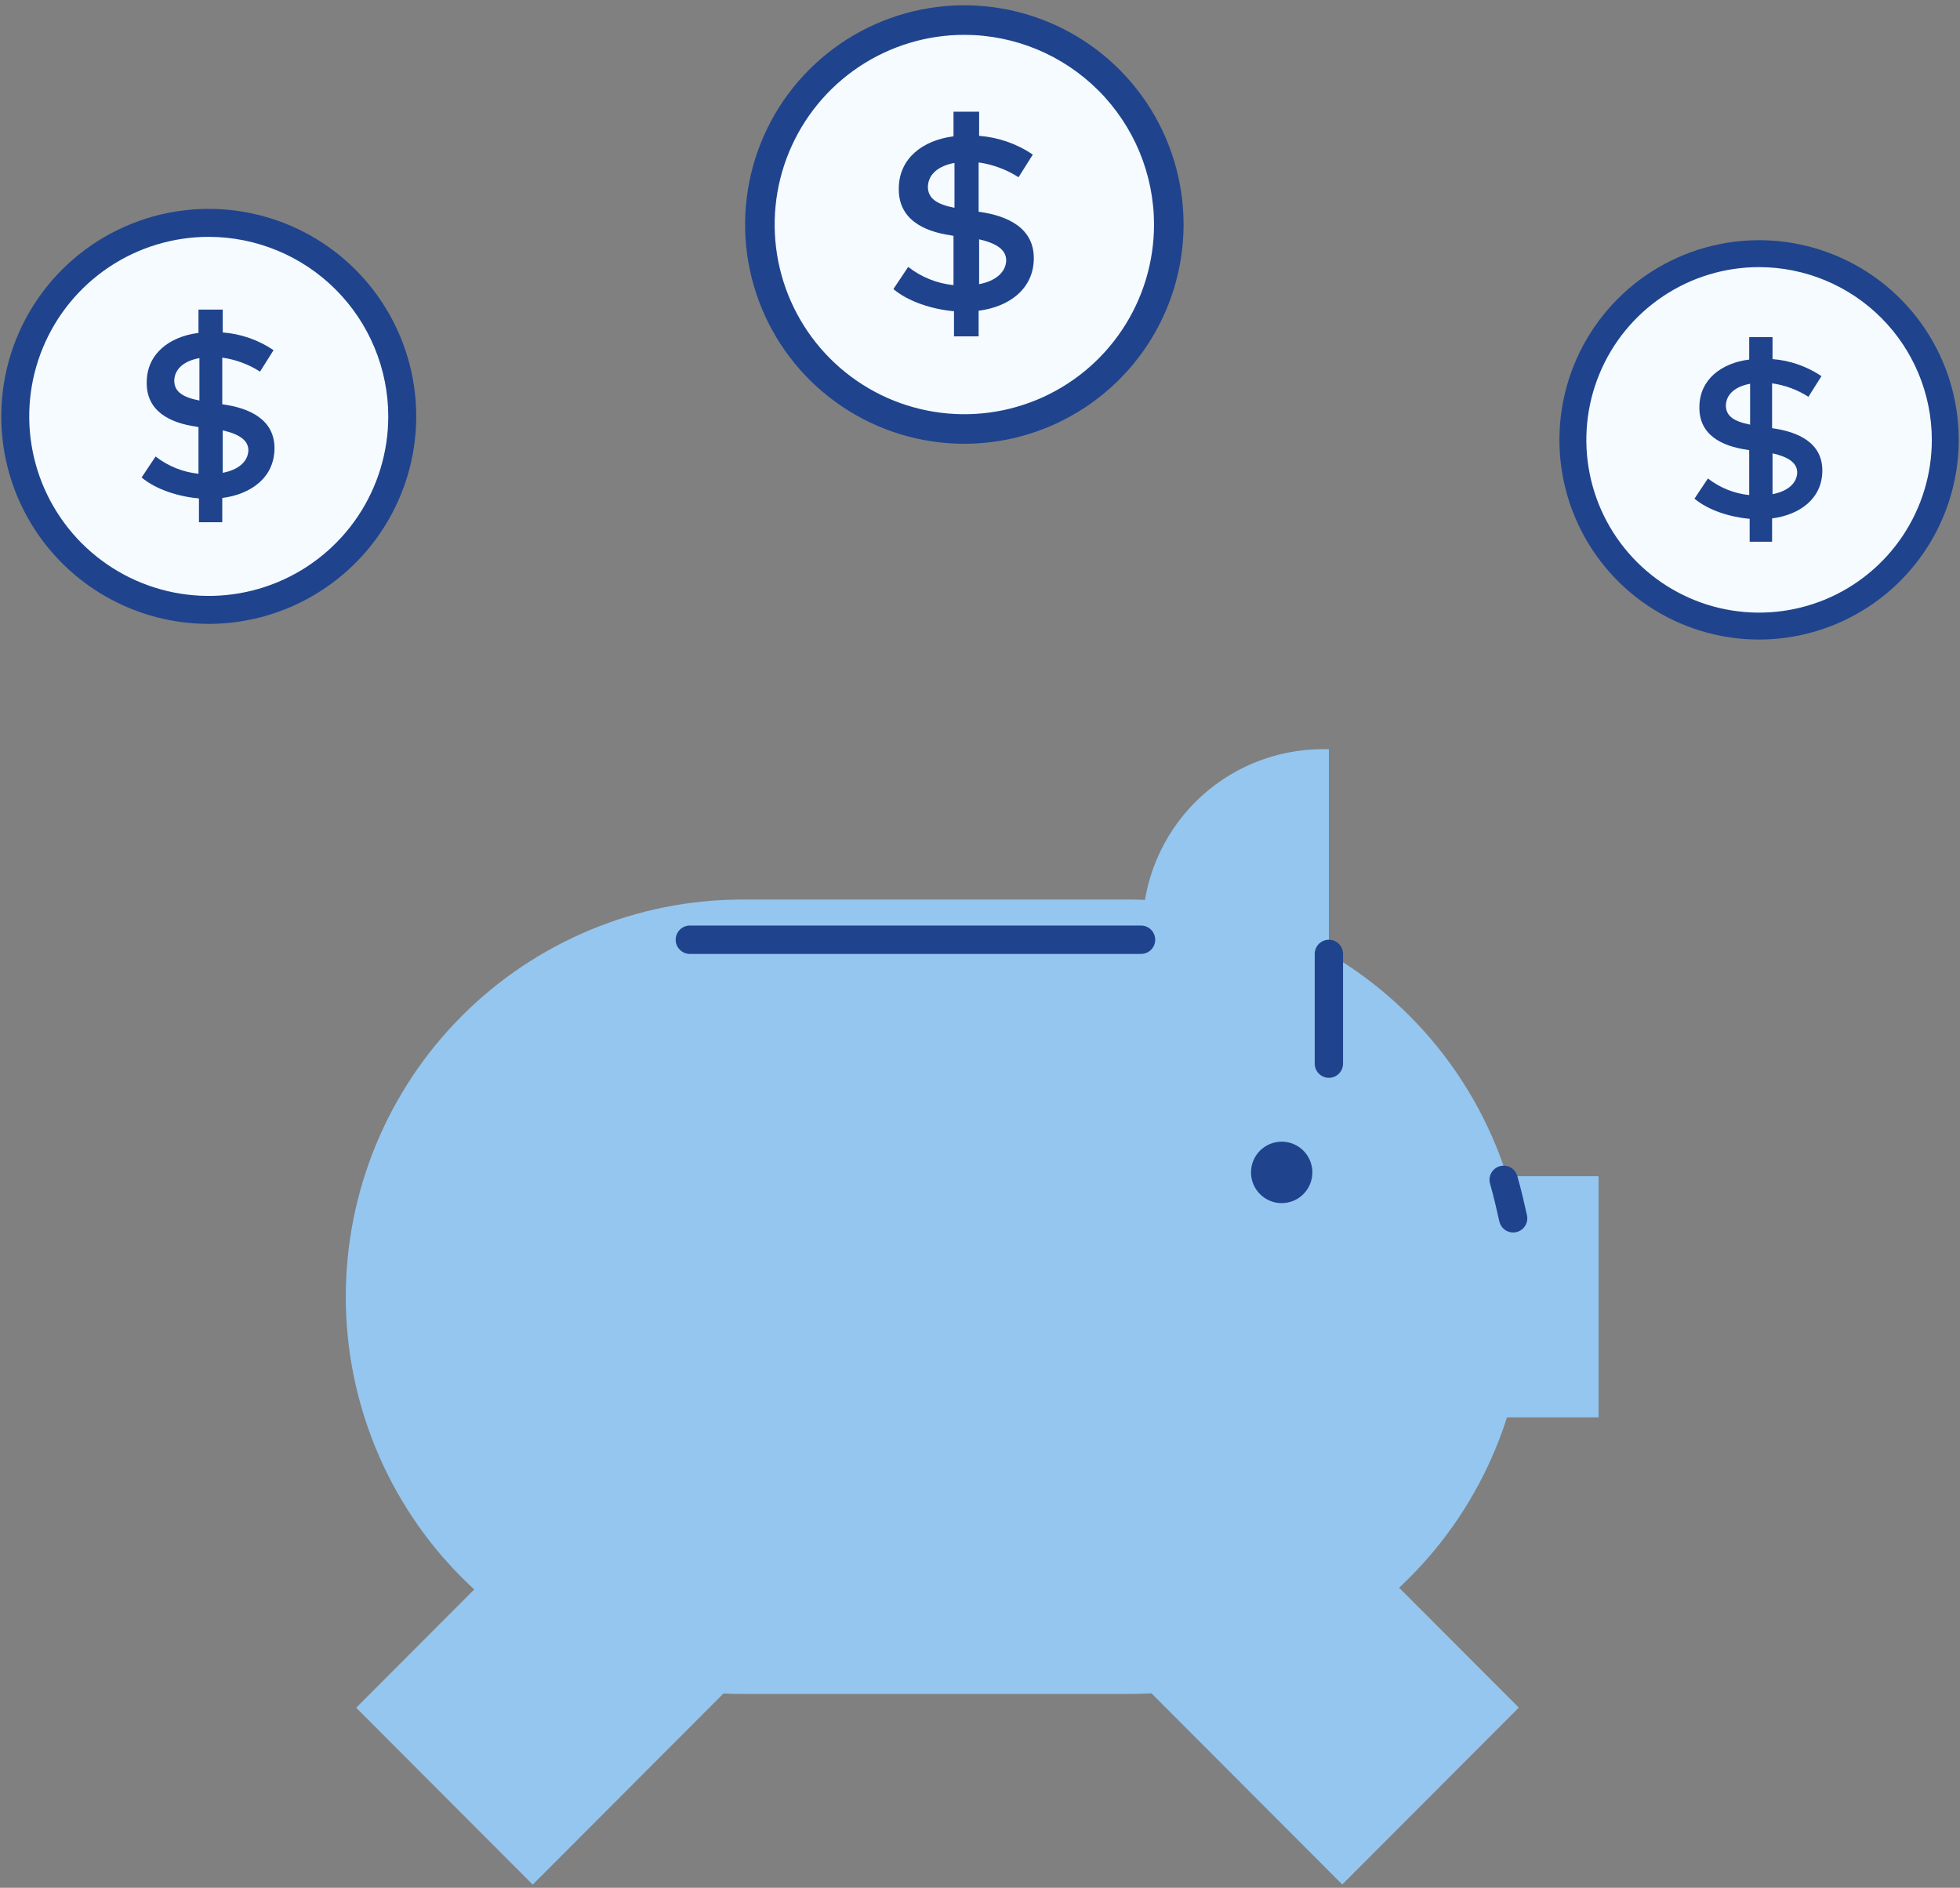
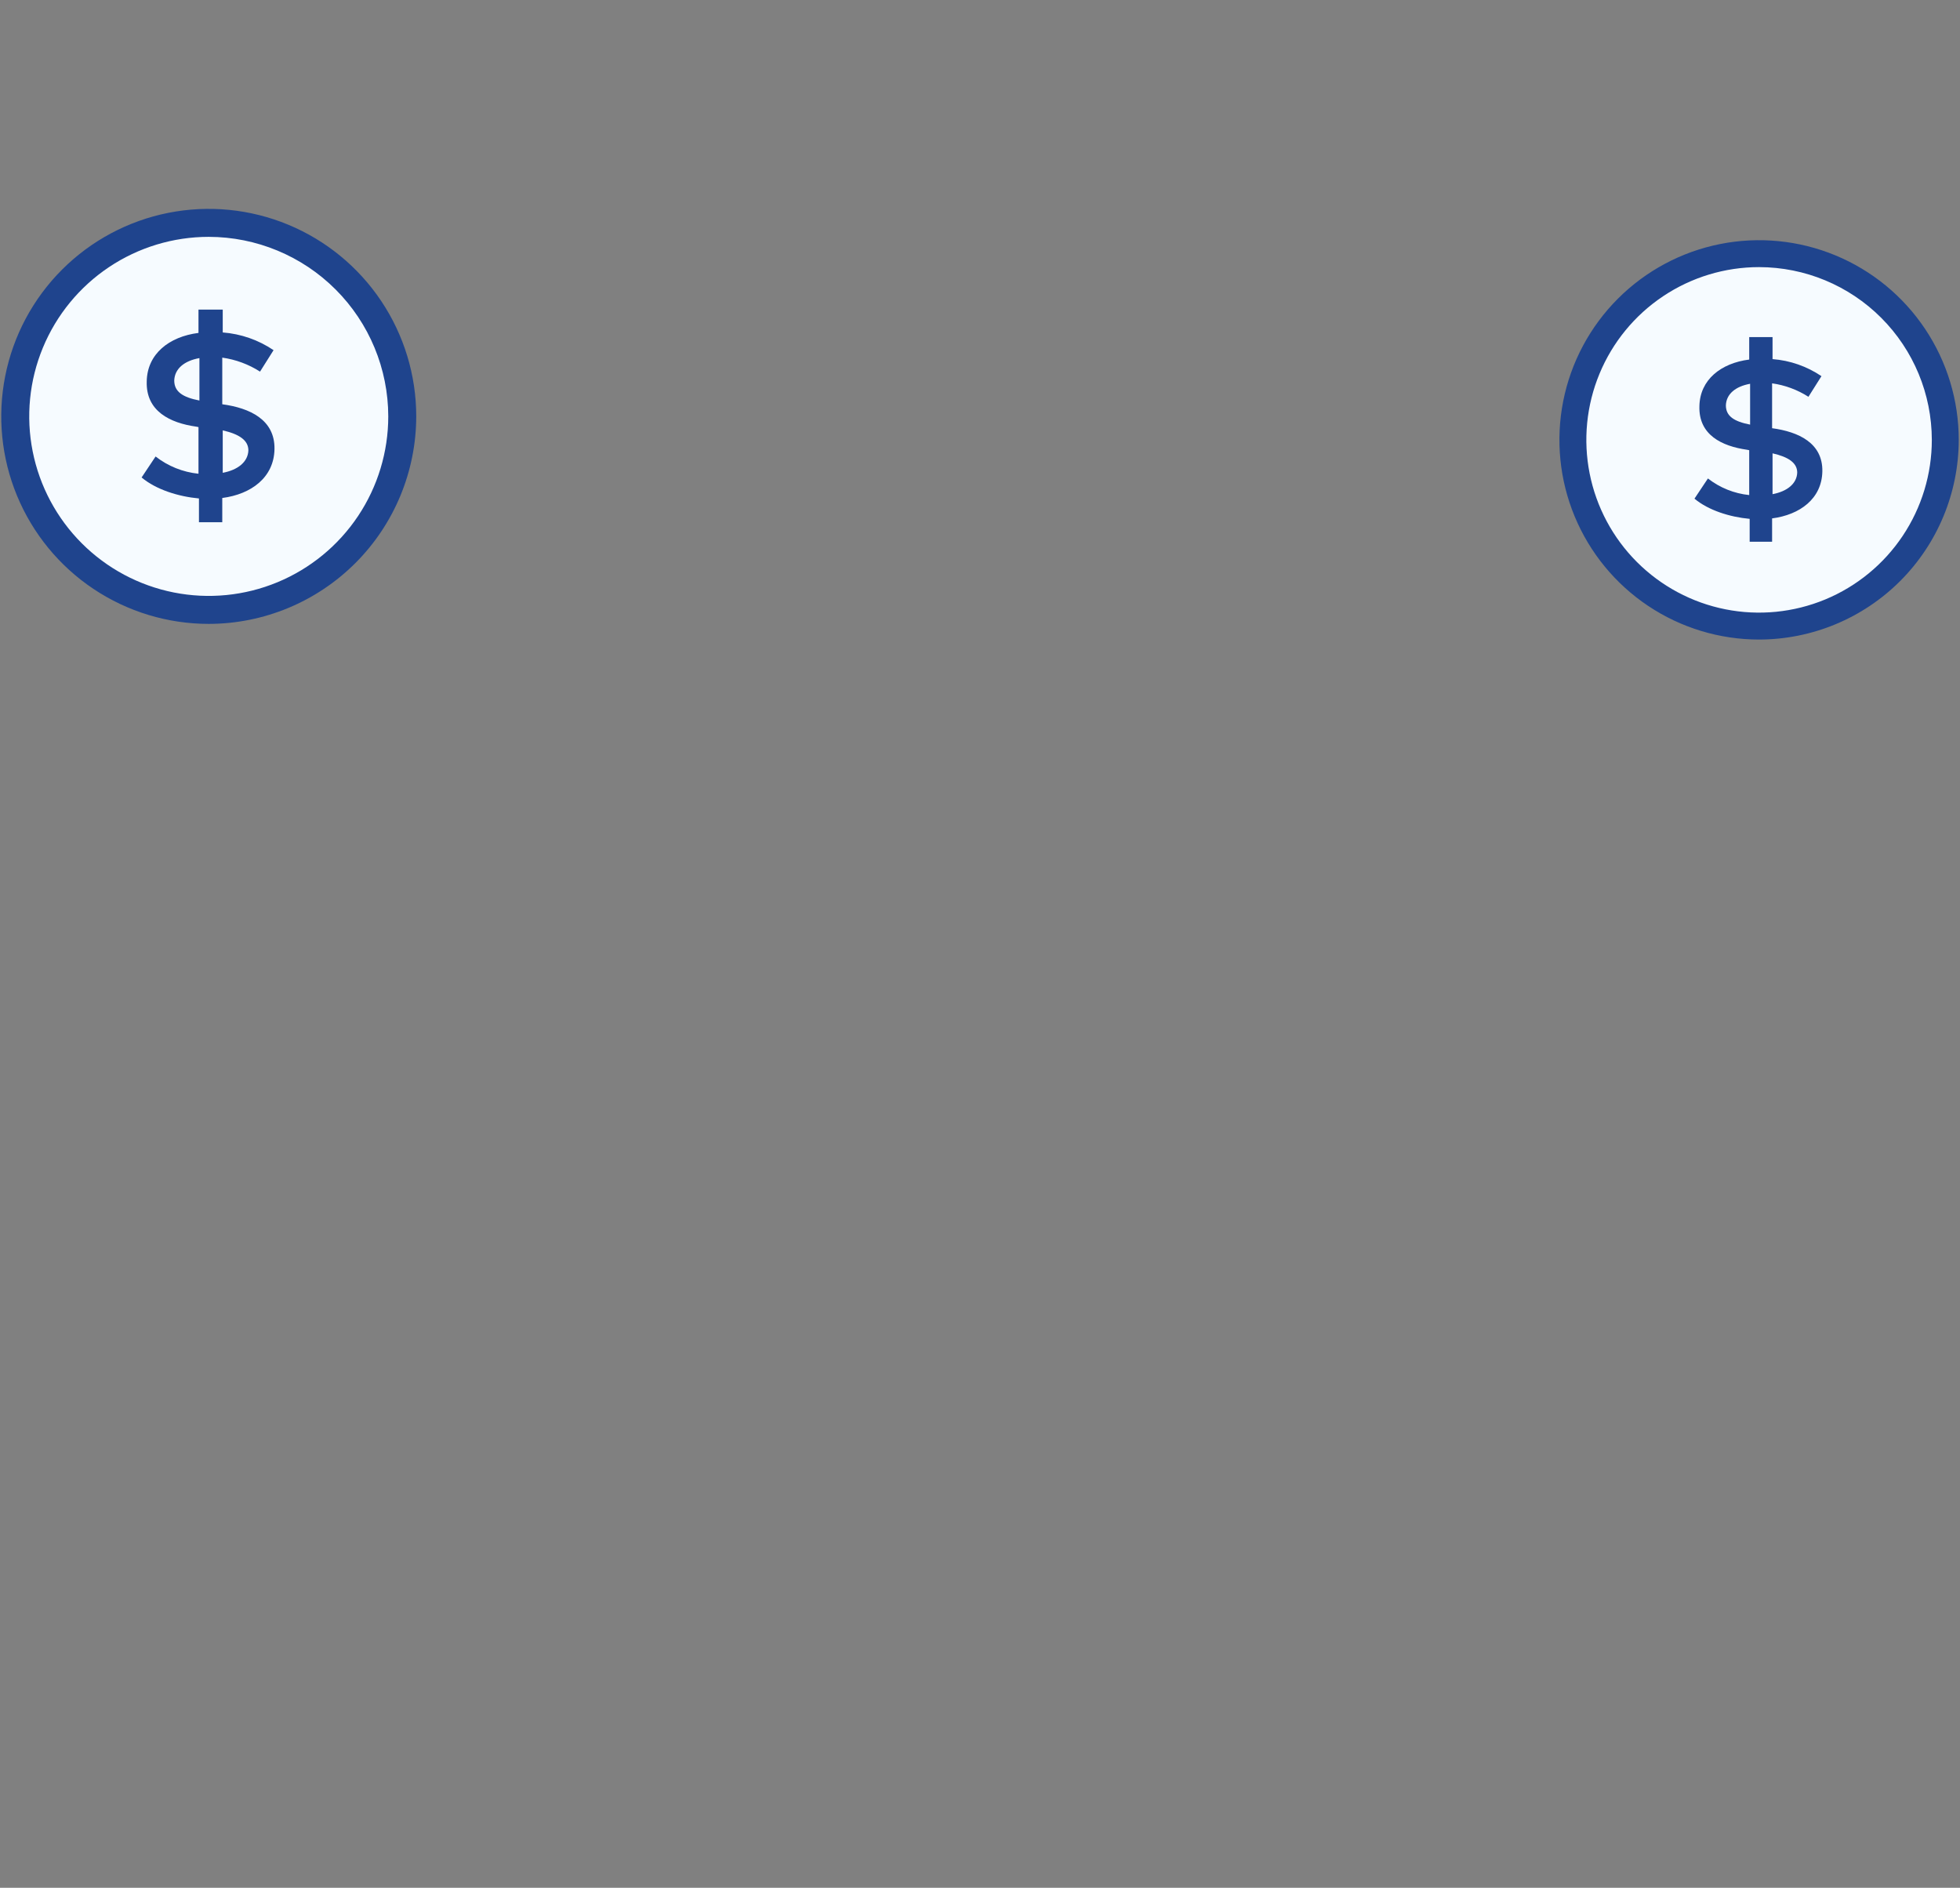
<svg xmlns="http://www.w3.org/2000/svg" width="298" height="287" viewBox="0 0 298 287" fill="none">
  <rect x="0" y="0" width="298" height="287" fill="#808080" stroke="none" />
  <g clip-path="url(#clip0_6_2283)">
    <path d="M171.69 136.758H112.849C96.862 136.758 81.53 143.121 70.226 154.446C58.922 165.771 52.572 181.13 52.572 197.146C52.572 213.162 58.922 228.522 70.226 239.847C81.53 251.172 96.862 257.534 112.849 257.534H171.69C187.677 257.534 203.009 251.172 214.313 239.847C225.617 228.522 231.968 213.162 231.968 197.146C231.968 181.13 225.617 165.771 214.313 154.446C203.009 143.121 187.677 136.758 171.69 136.758Z" fill="#94C6EF" />
-     <path d="M199.97 228.601L173.128 255.492L204.08 286.5L230.922 259.609L199.97 228.601Z" fill="#94C6EF" />
    <path d="M122.959 244.235C137.54 229.627 85.132 229.218 84.865 228.86L54.152 259.629L80.994 286.52L123.08 244.357C122.999 244.353 122.902 244.289 122.959 244.235Z" fill="#94C6EF" />
    <path d="M202.044 113.897H201.111C193.841 113.897 186.869 116.791 181.728 121.941C176.588 127.091 173.7 134.076 173.7 141.36V161.705H202.044V113.897Z" fill="#94C6EF" />
    <path d="M194.868 182.912C197.444 182.912 199.533 180.82 199.533 178.239C199.533 175.659 197.444 173.567 194.868 173.567C192.292 173.567 190.204 175.659 190.204 178.239C190.204 180.82 192.292 182.912 194.868 182.912Z" fill="#1F448D" />
-     <path d="M202.045 163.861C201.474 163.861 200.926 163.634 200.522 163.229C200.119 162.825 199.892 162.276 199.892 161.704V145.026C199.892 144.454 200.119 143.905 200.522 143.5C200.926 143.096 201.474 142.869 202.045 142.869C202.616 142.869 203.163 143.096 203.567 143.5C203.971 143.905 204.197 144.454 204.197 145.026V161.704C204.197 162.276 203.971 162.825 203.567 163.229C203.163 163.634 202.616 163.861 202.045 163.861Z" fill="#1F448D" />
    <path d="M173.484 145.026H104.883C104.313 145.026 103.765 144.798 103.361 144.394C102.958 143.99 102.731 143.441 102.731 142.869C102.731 142.297 102.958 141.748 103.361 141.344C103.765 140.939 104.313 140.712 104.883 140.712H173.484C174.055 140.712 174.603 140.939 175.007 141.344C175.41 141.748 175.637 142.297 175.637 142.869C175.637 143.441 175.41 143.99 175.007 144.394C174.603 144.798 174.055 145.026 173.484 145.026Z" fill="#1F448D" />
    <path d="M243.048 178.815H219.942V215.479H243.048V178.815Z" fill="#94C6EF" />
    <path d="M230.057 187.375C229.568 187.374 229.093 187.206 228.711 186.899C228.33 186.592 228.064 186.163 227.958 185.684C227.607 184.103 227.08 181.789 226.558 179.997C226.475 179.724 226.448 179.438 226.477 179.154C226.506 178.871 226.59 178.596 226.726 178.345C226.862 178.095 227.046 177.874 227.267 177.695C227.488 177.516 227.743 177.383 228.016 177.303C228.289 177.223 228.575 177.199 228.858 177.23C229.141 177.262 229.414 177.35 229.663 177.488C229.912 177.626 230.131 177.812 230.307 178.036C230.483 178.259 230.614 178.516 230.691 178.79C231.248 180.703 231.797 183.104 232.161 184.75C232.285 185.308 232.182 185.893 231.876 186.375C231.569 186.858 231.084 187.199 230.527 187.323C230.372 187.357 230.215 187.374 230.057 187.375Z" fill="#1F448D" />
  </g>
  <g clip-path="url(#clip1_6_2283)">
    <path d="M267.452 95.184C283.088 95.184 295.763 82.509 295.763 66.873C295.763 51.238 283.088 38.563 267.452 38.563C251.817 38.563 239.142 51.238 239.142 66.873C239.142 82.509 251.817 95.184 267.452 95.184Z" fill="#F6FBFF" />
    <path d="M267.452 97.231C261.448 97.231 255.579 95.451 250.587 92.115C245.595 88.779 241.704 84.038 239.406 78.491C237.108 72.944 236.507 66.84 237.679 60.951C238.85 55.063 241.741 49.654 245.987 45.408C250.232 41.163 255.641 38.271 261.53 37.1C267.419 35.929 273.523 36.53 279.07 38.827C284.617 41.125 289.358 45.016 292.693 50.008C296.029 55 297.81 60.87 297.81 66.874C297.8 74.922 294.599 82.638 288.908 88.329C283.217 94.02 275.501 97.222 267.452 97.231ZM267.452 40.61C262.258 40.61 257.18 42.15 252.861 45.036C248.542 47.922 245.175 52.024 243.188 56.823C241.2 61.622 240.68 66.903 241.693 71.998C242.706 77.092 245.208 81.772 248.881 85.445C252.554 89.118 257.234 91.62 262.329 92.633C267.423 93.647 272.704 93.126 277.503 91.139C282.302 89.151 286.404 85.784 289.29 81.465C292.176 77.146 293.716 72.068 293.716 66.874C293.708 59.91 290.939 53.235 286.015 48.311C281.091 43.387 274.416 40.618 267.452 40.61Z" fill="#1F448D" />
    <path d="M269.499 51.252V54.595C272.16 54.799 274.723 55.693 276.935 57.187L274.956 60.325C273.283 59.254 271.398 58.556 269.431 58.279V65.1C273.456 65.646 277.139 67.352 277.071 71.65C277.003 75.811 273.66 78.267 269.431 78.812V82.36H266.02V78.881C263.018 78.608 259.744 77.585 257.629 75.811L259.675 72.741C261.488 74.156 263.664 75.031 265.952 75.265V68.443L265.61 68.375C261.79 67.829 258.243 66.124 258.379 61.758C258.448 57.733 261.654 55.209 265.952 54.663V51.252H269.499ZM266.088 64.555V58.347C263.837 58.756 262.472 59.916 262.404 61.621C262.404 63.259 263.632 64.077 266.088 64.555ZM269.499 68.921V75.129C271.682 74.719 273.183 73.56 273.251 71.854C273.251 70.353 271.887 69.466 269.499 68.921Z" fill="#1F448D" />
  </g>
  <g clip-path="url(#clip2_6_2283)">
    <path d="M146.619 65.222C163.787 65.222 177.705 51.304 177.705 34.136C177.705 16.967 163.787 3.049 146.619 3.049C129.451 3.049 115.533 16.967 115.533 34.136C115.533 51.304 129.451 65.222 146.619 65.222Z" fill="#F6FBFF" />
    <path d="M146.619 67.469C140.026 67.469 133.582 65.514 128.1 61.851C122.618 58.188 118.346 52.983 115.823 46.892C113.3 40.801 112.64 34.099 113.926 27.633C115.212 21.166 118.387 15.227 123.049 10.565C127.711 5.904 133.65 2.729 140.116 1.443C146.582 0.157 153.284 0.817 159.375 3.34C165.466 5.863 170.672 10.135 174.335 15.617C177.997 21.098 179.952 27.543 179.952 34.136C179.942 42.973 176.427 51.446 170.178 57.695C163.929 63.944 155.456 67.459 146.619 67.469ZM146.619 5.297C140.915 5.297 135.339 6.988 130.597 10.157C125.854 13.326 122.158 17.83 119.975 23.099C117.793 28.369 117.221 34.168 118.334 39.762C119.447 45.356 122.194 50.495 126.227 54.528C130.26 58.561 135.399 61.308 140.993 62.42C146.587 63.533 152.386 62.962 157.655 60.779C162.925 58.597 167.429 54.9 170.598 50.158C173.767 45.415 175.458 39.839 175.458 34.136C175.449 26.49 172.408 19.16 167.002 13.753C161.595 8.347 154.265 5.305 146.619 5.297Z" fill="#1F448D" />
    <path d="M148.866 16.982V20.652C151.789 20.877 154.602 21.858 157.031 23.499L154.859 26.945C153.021 25.769 150.952 25.002 148.791 24.697V32.188C153.211 32.787 157.256 34.66 157.181 39.379C157.106 43.948 153.436 46.645 148.791 47.244V51.139H145.046V47.319C141.75 47.02 138.155 45.896 135.833 43.948L138.08 40.578C140.07 42.132 142.459 43.092 144.971 43.349V35.858L144.597 35.783C140.402 35.184 136.507 33.312 136.656 28.518C136.731 24.098 140.252 21.327 144.971 20.727V16.982H148.866ZM145.121 31.589V24.772C142.649 25.222 141.151 26.495 141.076 28.368C141.076 30.166 142.424 31.064 145.121 31.589ZM148.866 36.383V43.199C151.263 42.75 152.911 41.476 152.986 39.604C152.986 37.956 151.488 36.982 148.866 36.383Z" fill="#1F448D" />
  </g>
  <g clip-path="url(#clip3_6_2283)">
    <path d="M31.738 92.723C47.987 92.723 61.159 79.551 61.159 63.302C61.159 47.053 47.987 33.881 31.738 33.881C15.489 33.881 2.317 47.053 2.317 63.302C2.317 79.551 15.489 92.723 31.738 92.723Z" fill="#F6FBFF" />
    <path d="M31.738 94.85C25.498 94.85 19.399 93 14.211 89.533C9.023 86.067 4.98 81.14 2.592 75.375C0.204 69.611 -0.421 63.267 0.797 57.148C2.014 51.028 5.019 45.407 9.431 40.995C13.842 36.583 19.464 33.578 25.583 32.361C31.703 31.144 38.046 31.769 43.811 34.156C49.575 36.544 54.502 40.588 57.969 45.776C61.435 50.964 63.286 57.063 63.286 63.303C63.276 71.666 59.949 79.685 54.035 85.6C48.121 91.514 40.102 94.841 31.738 94.85ZM31.738 36.008C26.34 36.008 21.063 37.609 16.574 40.608C12.086 43.608 8.588 47.87 6.522 52.858C4.456 57.845 3.915 63.333 4.968 68.627C6.022 73.922 8.621 78.785 12.438 82.602C16.255 86.419 21.119 89.019 26.413 90.072C31.708 91.125 37.196 90.585 42.183 88.519C47.17 86.453 51.433 82.955 54.432 78.466C57.431 73.978 59.032 68.701 59.032 63.303C59.024 56.066 56.146 49.129 51.029 44.012C45.912 38.895 38.974 36.017 31.738 36.008Z" fill="#1F448D" />
    <path d="M33.865 47.068V50.542C36.631 50.754 39.294 51.683 41.592 53.236L39.536 56.497C37.797 55.384 35.839 54.659 33.794 54.37V61.46C37.977 62.027 41.805 63.799 41.734 68.266C41.663 72.59 38.189 75.142 33.794 75.709V79.396H30.249V75.78C27.13 75.497 23.727 74.433 21.529 72.59L23.656 69.4C25.54 70.871 27.801 71.78 30.178 72.023V64.933L29.824 64.863C25.854 64.295 22.168 62.523 22.309 57.986C22.38 53.803 25.712 51.18 30.178 50.613V47.068H33.865ZM30.32 60.892V54.441C27.981 54.867 26.563 56.072 26.492 57.844C26.492 59.546 27.768 60.396 30.32 60.892ZM33.865 65.43V71.881C36.133 71.456 37.693 70.251 37.764 68.478C37.764 66.918 36.346 65.997 33.865 65.43Z" fill="#1F448D" />
  </g>
  <defs>
    <clipPath id="clip0_6_2283">
-       <rect width="190.476" height="172.619" fill="white" transform="translate(52.572 113.897)" />
-     </clipPath>
+       </clipPath>
    <clipPath id="clip1_6_2283">
      <rect width="60.714" height="60.714" fill="white" transform="translate(237.095 36.517)" />
    </clipPath>
    <clipPath id="clip2_6_2283">
-       <rect width="66.667" height="66.667" fill="white" transform="translate(113.286 0.802)" />
-     </clipPath>
+       </clipPath>
    <clipPath id="clip3_6_2283">
      <rect width="63.095" height="63.095" fill="white" transform="translate(0.19 31.755)" />
    </clipPath>
  </defs>
</svg>